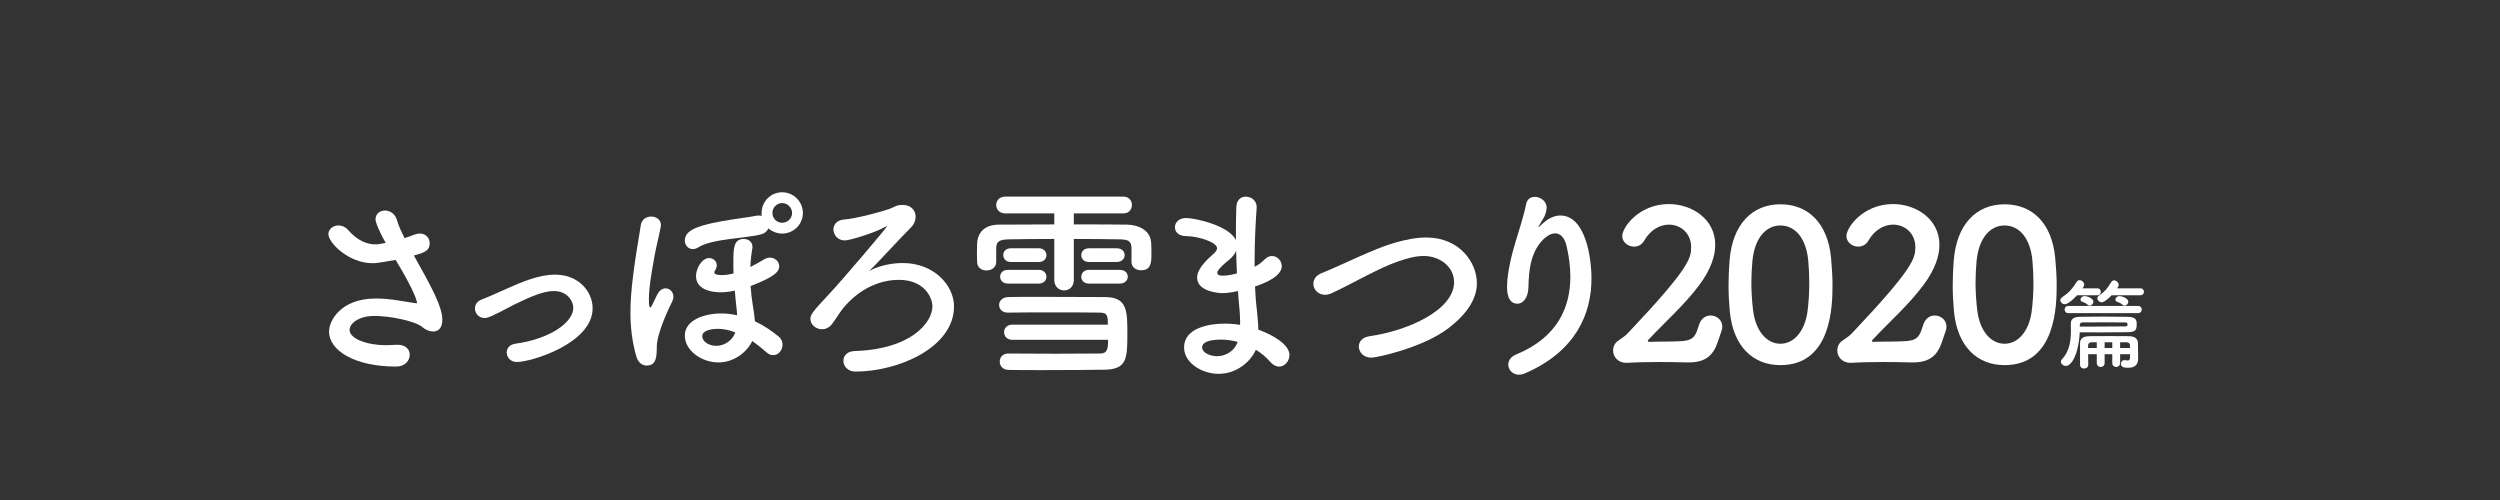
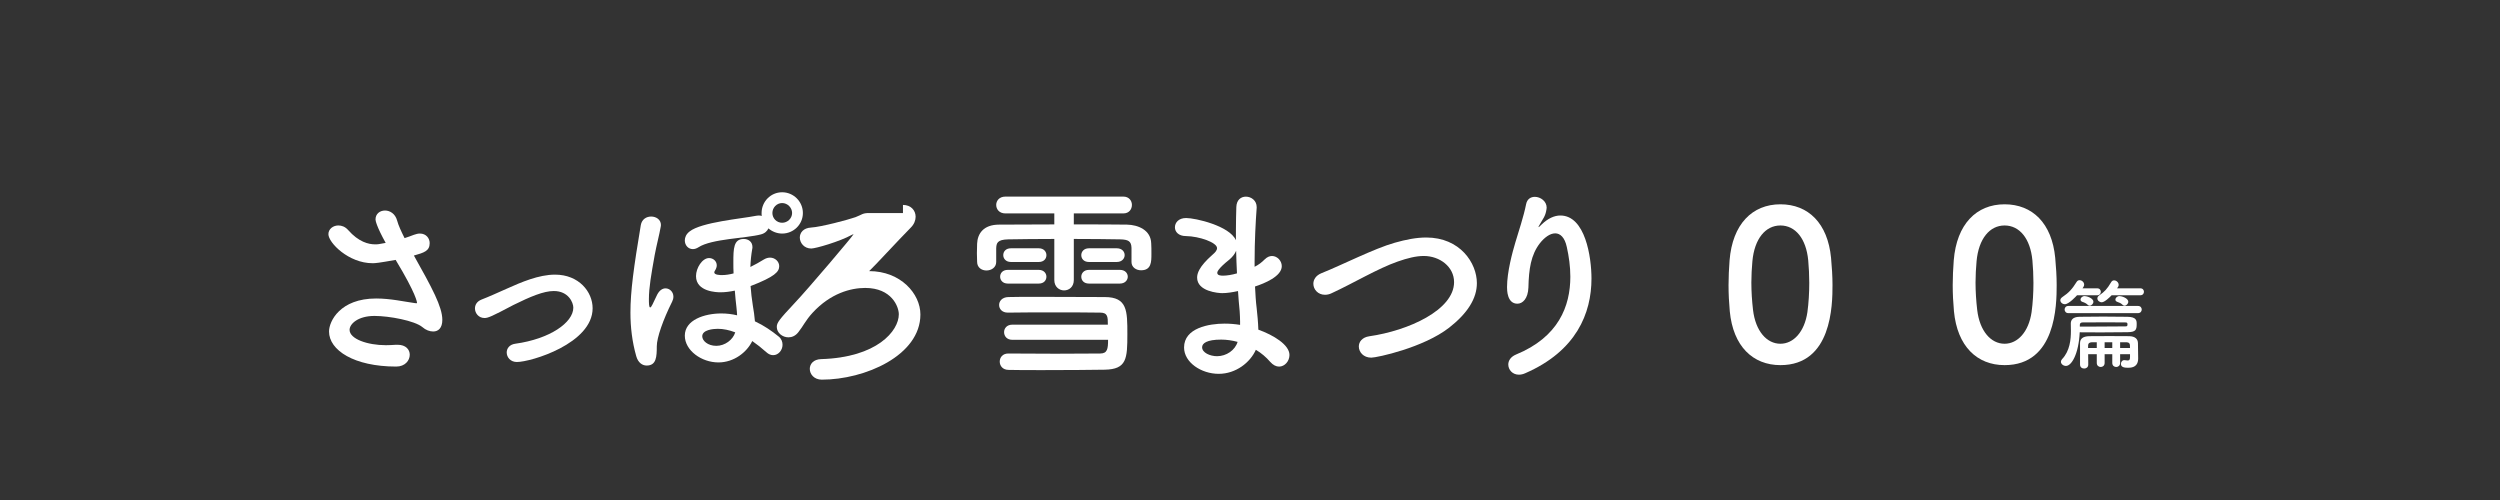
<svg xmlns="http://www.w3.org/2000/svg" version="1.1" id="レイヤー_1" x="0px" y="0px" viewBox="0 0 200 40" style="enable-background:new 0 0 200 40;" xml:space="preserve">
  <rect x="0" y="0" width="200" height="40" fill="#333333" stroke="none" />
  <style type="text/css">
	.st0{fill:#FFFFFF;}
</style>
  <g>
    <path class="st0" d="M30.854,19.432c-0.747-1.345-0.813-1.793-0.813-1.876c0-0.465,0.365-0.714,0.764-0.714   c0.382,0,0.813,0.249,0.963,0.797c0.1,0.382,0.332,0.88,0.598,1.411c0.249-0.083,0.498-0.166,0.747-0.266   c0.183-0.066,0.332-0.1,0.481-0.1c0.498,0,0.78,0.382,0.78,0.764c0,0.631-0.448,0.764-1.262,0.996   c1.444,2.573,2.274,4.101,2.274,5.146c0,0.664-0.332,0.93-0.73,0.93c-0.282,0-0.598-0.116-0.863-0.349   c-0.614-0.515-2.656-0.896-3.835-0.896c-1.328,0-1.992,0.647-1.992,1.112c0,0.73,1.428,1.229,2.905,1.229   c0.266,0,0.531-0.017,0.797-0.033c0.05,0,0.1,0,0.149,0c0.647,0,0.963,0.382,0.963,0.797c0,0.465-0.382,0.946-1.079,0.946   c-3.387,0-5.379-1.312-5.379-2.806c0-0.813,0.88-2.64,3.769-2.64c1.146,0,2.225,0.249,3.071,0.365c0.066,0,0.116,0.017,0.149,0.017   s0.05-0.017,0.05-0.033c0-0.033-0.033-0.664-1.71-3.437c-1.395,0.249-1.627,0.266-1.843,0.266c-1.926,0-3.536-1.644-3.536-2.324   c0-0.415,0.382-0.697,0.797-0.697c0.266,0,0.548,0.1,0.78,0.365c0.847,0.963,1.644,1.146,2.142,1.146c0.116,0,0.232,0,0.315-0.017   L30.854,19.432z" />
    <path class="st0" d="M38.761,25.441c-0.465,0-0.764-0.382-0.764-0.764c0-0.282,0.149-0.564,0.531-0.714   c0.564-0.216,1.295-0.548,2.042-0.88c1.112-0.498,2.523-1.112,3.835-1.112c1.909,0,3.005,1.378,3.005,2.689   c0,2.822-4.931,4.3-6.06,4.3c-0.515,0-0.813-0.382-0.813-0.764c0-0.315,0.216-0.631,0.681-0.697   c2.772-0.382,4.648-1.693,4.648-2.889c0-0.398-0.382-1.328-1.561-1.328c-0.813,0-1.876,0.448-3.221,1.112   C39.325,25.325,39.043,25.441,38.761,25.441z" />
    <path class="st0" d="M50.9,28.496c-0.332-1.162-0.465-2.341-0.465-3.486c0-1.71,0.266-3.636,0.83-7.006   c0.083-0.465,0.448-0.681,0.83-0.681s0.78,0.232,0.78,0.681c0,0.033-0.017,0.083-0.017,0.133c-0.116,0.664-0.332,1.461-0.481,2.258   c-0.282,1.577-0.465,2.606-0.465,3.536c0,0.282,0,0.664,0.1,0.664c0.05,0,0.1-0.066,0.183-0.232   c0.149-0.299,0.249-0.531,0.382-0.797c0.183-0.349,0.432-0.498,0.664-0.498c0.332,0,0.631,0.282,0.631,0.664   c0,0.133-0.033,0.266-0.1,0.398c-0.73,1.461-1.229,2.889-1.229,3.569c0,0.847-0.033,1.544-0.813,1.544   C51.398,29.243,51.049,29.027,50.9,28.496z M60.877,18.751c-1.179,0.315-3.951,0.349-4.997,1.029   c-0.149,0.1-0.315,0.149-0.448,0.149c-0.382,0-0.647-0.315-0.647-0.697c0-0.232,0.1-0.498,0.382-0.714   c0.93-0.747,4.2-1.029,5.263-1.245c0.1-0.017,0.199-0.033,0.282-0.033s0.166,0.017,0.232,0.033   c-0.017-0.066-0.017-0.149-0.017-0.232c0-0.913,0.73-1.66,1.644-1.66s1.66,0.747,1.66,1.66s-0.747,1.644-1.66,1.644   c-0.415,0-0.813-0.166-1.096-0.415C61.375,18.485,61.193,18.668,60.877,18.751z M57.474,28.994c-1.361,0-2.689-0.963-2.689-2.142   c0-1.262,1.577-1.776,2.922-1.776c0.432,0,0.847,0.05,1.262,0.149c-0.017-0.183-0.017-0.382-0.05-0.614   c-0.05-0.432-0.1-0.896-0.133-1.361c-0.398,0.083-0.78,0.133-1.146,0.133c-0.282,0-1.959-0.033-1.959-1.295   c0-0.647,0.498-1.444,1.046-1.444c0.332,0,0.614,0.249,0.614,0.581c0,0.133-0.05,0.282-0.149,0.432   c-0.033,0.05-0.05,0.1-0.05,0.133c0,0.216,0.498,0.216,0.631,0.216c0.282,0,0.598-0.05,0.913-0.133   c-0.017-0.299-0.017-0.598-0.017-0.88c0-1.112,0.017-1.876,0.83-1.876c0.365,0,0.697,0.216,0.697,0.647c0,0.05,0,0.1-0.017,0.149   c-0.083,0.481-0.133,0.963-0.149,1.444c0.382-0.183,0.747-0.398,1.079-0.598c0.166-0.1,0.332-0.149,0.498-0.149   c0.398,0,0.73,0.315,0.73,0.681c0,0.448-0.349,0.847-2.291,1.594c0.033,0.515,0.1,1.029,0.183,1.577   c0.066,0.382,0.133,0.813,0.166,1.245c0.714,0.332,1.345,0.764,1.893,1.212c0.232,0.183,0.315,0.432,0.315,0.664   c0,0.432-0.332,0.83-0.747,0.83c-0.183,0-0.365-0.066-0.564-0.249c-0.349-0.315-0.73-0.614-1.112-0.88   C59.749,28.181,58.719,28.994,57.474,28.994z M57.424,26.305c-0.382,0-1.245,0.083-1.245,0.598c0,0.349,0.432,0.764,1.129,0.764   c0.681,0,1.328-0.481,1.511-1.079C58.337,26.404,57.873,26.305,57.424,26.305z M62.571,16.244c-0.432,0-0.78,0.365-0.78,0.797   s0.349,0.78,0.78,0.78s0.797-0.349,0.797-0.78S63.002,16.244,62.571,16.244z" />
-     <path class="st0" d="M72.237,16.394c0.631,0,1.013,0.432,1.013,0.946c0,0.282-0.116,0.598-0.382,0.863   c-1.146,1.162-2.872,3.055-3.337,3.486c0.647-0.382,1.677-0.647,2.689-0.647c2.523,0,4.101,1.81,4.101,3.47   c0,3.287-4.449,5.213-7.886,5.213c-0.614,0-0.963-0.432-0.963-0.863c0-0.382,0.282-0.764,0.913-0.78   c4.466-0.133,6.209-2.258,6.209-3.586c0-0.598-0.564-2.108-2.689-2.108c-1.162,0-2.772,0.432-4.2,1.976   c-0.581,0.631-0.747,1.062-1.146,1.561c-0.232,0.299-0.515,0.415-0.797,0.415c-0.481,0-0.93-0.365-0.93-0.83   c0-0.332,0.166-0.564,1.411-1.893c1.046-1.096,4.731-5.445,4.731-5.528c0,0,0,0-0.017,0s-0.05,0.017-0.116,0.05   c-0.996,0.548-2.905,1.096-3.254,1.096c-0.564,0-0.913-0.448-0.913-0.88c0-0.382,0.282-0.764,0.896-0.797   c0.83-0.05,2.988-0.631,3.553-0.83c0.531-0.199,0.548-0.332,1.096-0.332H72.237z" />
+     <path class="st0" d="M72.237,16.394c0.631,0,1.013,0.432,1.013,0.946c0,0.282-0.116,0.598-0.382,0.863   c-1.146,1.162-2.872,3.055-3.337,3.486c2.523,0,4.101,1.81,4.101,3.47   c0,3.287-4.449,5.213-7.886,5.213c-0.614,0-0.963-0.432-0.963-0.863c0-0.382,0.282-0.764,0.913-0.78   c4.466-0.133,6.209-2.258,6.209-3.586c0-0.598-0.564-2.108-2.689-2.108c-1.162,0-2.772,0.432-4.2,1.976   c-0.581,0.631-0.747,1.062-1.146,1.561c-0.232,0.299-0.515,0.415-0.797,0.415c-0.481,0-0.93-0.365-0.93-0.83   c0-0.332,0.166-0.564,1.411-1.893c1.046-1.096,4.731-5.445,4.731-5.528c0,0,0,0-0.017,0s-0.05,0.017-0.116,0.05   c-0.996,0.548-2.905,1.096-3.254,1.096c-0.564,0-0.913-0.448-0.913-0.88c0-0.382,0.282-0.764,0.896-0.797   c0.83-0.05,2.988-0.631,3.553-0.83c0.531-0.199,0.548-0.332,1.096-0.332H72.237z" />
    <path class="st0" d="M90.52,19.83c-0.017-0.531-0.249-0.664-0.896-0.681c-0.996-0.017-2.341-0.033-3.719-0.033v3.287   c0,0.548-0.382,0.83-0.78,0.83c-0.382,0-0.78-0.282-0.78-0.83v-3.287c-1.395,0-2.723,0.017-3.686,0.033   c-0.896,0.017-0.946,0.315-0.963,0.73c0,0,0,0,0,1.062v0.017c0,0.448-0.398,0.681-0.78,0.681c-0.365,0-0.747-0.216-0.747-0.697   c0-0.216-0.017-0.448-0.017-0.681c0-0.249,0.017-0.498,0.017-0.764c0.033-0.797,0.498-1.527,1.76-1.527   c1.146,0,2.772-0.017,4.416-0.017v-0.88h-3.918c-0.481,0-0.73-0.332-0.73-0.681c0-0.332,0.249-0.664,0.73-0.664h9.446   c0.448,0,0.681,0.332,0.681,0.664c0,0.349-0.232,0.681-0.681,0.681h-3.968v0.88c1.677,0,3.237,0,4.25,0.017   c0.896,0.017,1.909,0.432,1.942,1.494c0.017,0.232,0.017,0.548,0.017,0.847c0,0.631,0,1.312-0.83,1.312   c-0.382,0-0.764-0.232-0.764-0.664c0-0.017,0-0.017,0-0.033V19.83z M80.991,27.185c-0.448,0-0.664-0.299-0.664-0.614   c0-0.299,0.216-0.598,0.664-0.598h7.637c0-0.614,0-0.963-0.614-0.963c-0.73-0.017-2.225-0.017-3.702-0.017s-2.955,0-3.669,0.017   h-0.017c-0.465,0-0.697-0.299-0.697-0.614c0-0.299,0.232-0.614,0.73-0.631c0.515-0.017,1.395-0.017,2.391-0.017   c1.992,0,4.449,0.017,5.329,0.017c1.81,0,1.81,1.096,1.81,2.972c0,1.959-0.05,2.806-1.81,2.839   c-0.963,0.017-3.088,0.033-4.947,0.033c-1.129,0-2.158,0-2.739-0.017c-0.481,0-0.714-0.332-0.714-0.664s0.232-0.647,0.681-0.647   h0.017c0.73,0,2.258,0.017,3.752,0.017s2.972-0.017,3.586-0.017c0.581,0,0.631-0.382,0.631-1.096H80.991z M80.625,22.686   c-0.415,0-0.614-0.282-0.614-0.548c0-0.282,0.199-0.548,0.614-0.548h2.474c0.415,0,0.614,0.282,0.614,0.548   c0,0.282-0.199,0.548-0.614,0.548H80.625z M80.875,20.959c-0.415,0-0.614-0.282-0.614-0.548c0-0.282,0.199-0.548,0.614-0.548h2.225   c0.415,0,0.614,0.282,0.614,0.548c0,0.282-0.199,0.548-0.614,0.548H80.875z M87.117,20.959c-0.415,0-0.614-0.266-0.614-0.548   c0-0.266,0.199-0.548,0.614-0.548h2.225c0.415,0,0.631,0.266,0.631,0.548c0,0.266-0.216,0.548-0.631,0.548H87.117z M87.117,22.686   c-0.415,0-0.614-0.266-0.614-0.548c0-0.266,0.199-0.548,0.614-0.548h2.474c0.415,0,0.631,0.266,0.631,0.548   c0,0.266-0.216,0.548-0.631,0.548H87.117z" />
    <path class="st0" d="M97.497,29.907c-1.395,0-2.772-0.913-2.772-2.108c0-1.561,1.992-1.909,3.237-1.909   c0.415,0,0.83,0.033,1.245,0.1c0-0.083,0-0.183,0-0.282c0-0.249-0.017-0.515-0.033-0.813c-0.05-0.515-0.1-1.046-0.133-1.61   c-0.465,0.1-0.88,0.166-1.262,0.166c-0.315,0-2.009-0.133-2.009-1.245c0-0.315,0.133-0.863,1.229-1.826   c0.216-0.183,0.365-0.349,0.365-0.531c0-0.448-1.411-0.946-2.49-0.963c-0.598,0-0.88-0.349-0.88-0.697   c0-0.382,0.299-0.747,0.896-0.747c0.73,0,3.47,0.614,3.984,1.776c0-0.266,0-0.515,0-0.78c0-0.681,0.017-1.328,0.033-1.876   c0.017-0.581,0.382-0.83,0.764-0.83c0.432,0,0.863,0.315,0.863,0.83c0,0.017,0,0.033,0,0.066c-0.083,1.112-0.166,2.689-0.166,4.267   c0,0.149,0,0.299,0,0.448c0.332-0.166,0.564-0.349,0.796-0.581c0.199-0.199,0.398-0.282,0.598-0.282c0.415,0,0.78,0.382,0.78,0.813   c0,0.813-1.378,1.378-2.141,1.627c0.033,0.631,0.066,1.229,0.133,1.743c0.05,0.465,0.116,1.096,0.133,1.71   c1.211,0.432,2.49,1.212,2.49,2.025c0,0.498-0.382,0.93-0.83,0.93c-0.232,0-0.481-0.116-0.714-0.382   c-0.315-0.365-0.697-0.697-1.145-0.963C100.02,28.994,98.875,29.907,97.497,29.907z M97.696,27.168   c-1.162,0-1.527,0.299-1.527,0.614c0,0.432,0.631,0.714,1.195,0.714c0.747,0,1.444-0.481,1.644-1.146   C98.576,27.234,98.127,27.168,97.696,27.168z M98.891,20.062c-0.1,0.249-0.282,0.481-0.531,0.697   c-0.963,0.764-0.979,1.013-0.979,1.062c0,0.216,0.266,0.232,0.465,0.232c0.299,0,0.714-0.066,1.112-0.183   C98.924,21.274,98.908,20.66,98.891,20.062z" />
    <path class="st0" d="M109.702,28.612c-0.631,0-0.996-0.448-0.996-0.896c0-0.365,0.266-0.73,0.83-0.813   c3.138-0.448,6.79-2.108,6.79-4.333c0-1.229-1.146-2.092-2.424-2.092c-0.598,0-1.295,0.166-2.092,0.448   c-1.577,0.548-3.569,1.743-5.263,2.523c-0.199,0.1-0.382,0.133-0.548,0.133c-0.564,0-0.93-0.432-0.93-0.88   c0-0.332,0.199-0.664,0.647-0.847c1.594-0.631,4.217-1.976,5.877-2.44c0.88-0.249,1.71-0.415,2.507-0.415   c2.706,0,4.051,2.042,4.051,3.652c0,1.229-0.747,2.407-2.208,3.553C113.886,27.815,110.15,28.612,109.702,28.612z" />
    <path class="st0" d="M121.51,29.974c-0.515,0-0.847-0.398-0.847-0.813c0-0.299,0.183-0.614,0.614-0.797   c3.403-1.395,4.35-3.868,4.35-6.226c0-0.83-0.116-1.627-0.282-2.374c-0.166-0.78-0.531-1.096-0.93-1.096   c-0.415,0-0.863,0.332-1.229,0.797c-0.714,0.93-0.88,2.059-0.913,3.536c-0.033,0.896-0.465,1.295-0.88,1.295   c-0.83,0-0.83-1.096-0.83-1.328c0-1.212,0.432-2.789,0.664-3.569c0.249-0.847,0.664-2.059,0.863-3.071   c0.083-0.415,0.382-0.581,0.697-0.581c0.448,0,0.946,0.349,0.946,0.863c0,0.05-0.017,0.1-0.017,0.149   c-0.083,0.564-0.299,0.764-0.515,1.162c-0.116,0.183-0.133,0.249-0.116,0.249c0.033,0,0.133-0.1,0.249-0.216   c0.498-0.481,1.013-0.714,1.494-0.714c1.992,0,2.49,3.32,2.49,5.047c0,2.772-1.212,5.794-5.296,7.57   C121.842,29.94,121.676,29.974,121.51,29.974z" />
-     <path class="st0" d="M137.417,27.367c-0.349,1.029-0.946,1.627-2.308,1.627c-0.05,0-0.116,0-0.166,0   c-0.681-0.017-1.411-0.033-2.142-0.033c-0.946,0-1.876,0.017-2.64,0.066c-0.017,0-0.05,0-0.066,0c-0.631,0-1.046-0.465-1.046-0.979   c0-0.465,0.249-0.714,0.581-0.913c0.199-0.133,0.432-0.299,0.631-0.515c4.931-5.213,5.03-5.977,5.03-6.856   c0-1.096-0.83-1.793-1.776-1.793c-0.697,0-1.461,0.382-1.976,1.278c-0.199,0.349-0.515,0.481-0.813,0.481   c-0.481,0-0.946-0.349-0.946-0.847c0-0.697,1.345-2.557,3.719-2.557c1.893,0,3.719,1.229,3.719,3.254   c0,0.93-0.365,1.992-1.262,3.204c-1.195,1.61-2.723,2.938-4.084,4.399c-0.033,0.033-0.05,0.066-0.05,0.1s0.033,0.066,0.133,0.066   c0.581-0.033,1.893,0,2.673-0.066c0.946-0.083,1.046-0.531,1.295-1.295c0.166-0.531,0.548-0.747,0.93-0.747   c0.465,0,0.93,0.349,0.93,0.896c0,0.1-0.017,0.216-0.066,0.349L137.417,27.367z" />
    <path class="st0" d="M138.383,24.91c-0.066-0.714-0.1-1.411-0.1-2.108c0-0.647,0.033-1.295,0.083-1.976   c0.232-2.889,1.81-4.482,4.067-4.482c2.225,0,3.785,1.511,4.051,4.283c0.066,0.73,0.116,1.461,0.116,2.175   c0,1.61-0.05,6.408-4.167,6.408C140.226,29.21,138.648,27.699,138.383,24.91z M144.592,24.977c0.1-0.73,0.149-1.544,0.149-2.357   c0-0.614-0.033-1.229-0.083-1.793c-0.166-1.743-1.029-2.789-2.225-2.789s-2.075,1.062-2.241,2.855   c-0.05,0.564-0.083,1.146-0.083,1.71c0,0.73,0.05,1.478,0.133,2.191c0.199,1.693,1.096,2.706,2.191,2.706   C143.479,27.5,144.359,26.554,144.592,24.977z" />
-     <path class="st0" d="M155.352,27.367c-0.349,1.029-0.946,1.627-2.308,1.627c-0.05,0-0.116,0-0.166,0   c-0.681-0.017-1.411-0.033-2.142-0.033c-0.946,0-1.876,0.017-2.64,0.066c-0.017,0-0.05,0-0.066,0c-0.631,0-1.046-0.465-1.046-0.979   c0-0.465,0.249-0.714,0.581-0.913c0.199-0.133,0.432-0.299,0.631-0.515c4.931-5.213,5.03-5.977,5.03-6.856   c0-1.096-0.83-1.793-1.776-1.793c-0.697,0-1.461,0.382-1.976,1.278c-0.199,0.349-0.515,0.481-0.813,0.481   c-0.481,0-0.946-0.349-0.946-0.847c0-0.697,1.345-2.557,3.719-2.557c1.893,0,3.719,1.229,3.719,3.254   c0,0.93-0.365,1.992-1.262,3.204c-1.195,1.61-2.723,2.938-4.084,4.399c-0.033,0.033-0.05,0.066-0.05,0.1s0.033,0.066,0.133,0.066   c0.581-0.033,1.893,0,2.673-0.066c0.946-0.083,1.046-0.531,1.295-1.295c0.166-0.531,0.548-0.747,0.93-0.747   c0.465,0,0.93,0.349,0.93,0.896c0,0.1-0.017,0.216-0.066,0.349L155.352,27.367z" />
    <path class="st0" d="M156.317,24.91c-0.066-0.714-0.1-1.411-0.1-2.108c0-0.647,0.033-1.295,0.083-1.976   c0.232-2.889,1.81-4.482,4.067-4.482c2.225,0,3.785,1.511,4.051,4.283c0.066,0.73,0.116,1.461,0.116,2.175   c0,1.61-0.05,6.408-4.167,6.408C158.16,29.21,156.583,27.699,156.317,24.91z M162.526,24.977c0.1-0.73,0.149-1.544,0.149-2.357   c0-0.614-0.033-1.229-0.083-1.793c-0.166-1.743-1.029-2.789-2.225-2.789s-2.075,1.062-2.241,2.855   c-0.05,0.564-0.083,1.146-0.083,1.71c0,0.73,0.05,1.478,0.133,2.191c0.199,1.693,1.096,2.706,2.191,2.706   C161.414,27.5,162.294,26.554,162.526,24.977z" />
    <path class="st0" d="M166.161,23.623c-0.07,0.078-0.651,0.713-0.97,0.713c-0.193,0-0.364-0.146-0.364-0.317   c0-0.085,0.047-0.171,0.155-0.248c0.543-0.364,0.799-0.659,1.147-1.217c0.062-0.101,0.147-0.14,0.24-0.14   c0.179,0,0.364,0.163,0.364,0.356c0,0.055-0.016,0.116-0.055,0.179c-0.022,0.038-0.054,0.077-0.077,0.116h1.171   c0.201,0,0.294,0.14,0.294,0.278c0,0.14-0.093,0.279-0.294,0.279H166.161z M165.277,29.274c-0.21,0-0.403-0.155-0.403-0.334   c0-0.069,0.031-0.14,0.093-0.209c0.628-0.659,0.706-1.581,0.706-2.271c0-0.217-0.008-0.402-0.008-0.558c0-0.008,0-0.016,0-0.023   c0-0.271,0.154-0.527,0.689-0.535c0.527-0.008,1.209-0.016,1.899-0.016c0.689,0,1.388,0.008,1.938,0.016   c0.736,0.008,0.744,0.311,0.744,0.582c0,0.449-0.062,0.643-0.736,0.65c-0.604,0.008-1.333,0.016-2.116,0.016   c-0.55,0-1.132-0.008-1.705-0.008C166.293,28.32,165.727,29.274,165.277,29.274z M165.463,25.05c-0.193,0-0.294-0.147-0.294-0.287   c0-0.147,0.101-0.287,0.294-0.287h5.581c0.194,0,0.295,0.14,0.295,0.287c0,0.14-0.101,0.287-0.295,0.287H165.463z M166.386,26.127   c0.364,0,0.721,0,1.077,0c0.961,0,1.853-0.008,2.551-0.016c0.132,0,0.186-0.008,0.186-0.163c0-0.146-0.062-0.154-0.201-0.154   c-0.435-0.008-0.938-0.008-1.442-0.008c-0.697,0-1.402,0-1.945,0.008c-0.186,0-0.225,0.101-0.225,0.201V26.127z M170.4,28.336   h-0.79v0.698c0,0.217-0.155,0.325-0.311,0.325c-0.162,0-0.317-0.108-0.317-0.325v-0.698h-0.612v0.698   c0,0.217-0.155,0.325-0.311,0.325c-0.162,0-0.317-0.108-0.317-0.325v-0.698h-0.69c0.008,0.303,0.008,0.612,0.008,0.83   c0,0.217-0.162,0.317-0.325,0.317c-0.171,0-0.333-0.101-0.333-0.317c0-1.722,0-1.722,0-1.722c0.008-0.356,0.232-0.534,0.736-0.55   c0.17-0.008,0.892-0.008,1.62-0.008c0.721,0,1.441,0,1.589,0.008c0.457,0.016,0.682,0.217,0.689,0.558   c0,0.279,0.008,0.899,0.016,1.194c0,0.016,0,0.03,0,0.046c0,0.38-0.17,0.729-0.775,0.729c-0.286,0-0.604-0.022-0.604-0.31   c0-0.147,0.102-0.303,0.279-0.303c0.016,0,0.039,0.008,0.055,0.008c0.085,0.016,0.146,0.023,0.201,0.023   c0.155,0,0.193-0.077,0.193-0.294V28.336z M167.014,24.383c-0.124-0.124-0.271-0.186-0.419-0.232   c-0.108-0.039-0.155-0.108-0.155-0.187c0-0.131,0.14-0.278,0.334-0.278c0.162,0,0.697,0.162,0.697,0.457   c0,0.163-0.155,0.311-0.302,0.311C167.114,24.453,167.06,24.43,167.014,24.383z M167.742,27.383h-0.419   c-0.17,0.008-0.264,0.093-0.271,0.217c0,0.07-0.007,0.147-0.007,0.24h0.697V27.383z M168.928,23.623   c-0.146,0.155-0.558,0.559-0.79,0.559c-0.187,0-0.349-0.147-0.349-0.311c0-0.077,0.046-0.17,0.146-0.24   c0.419-0.279,0.636-0.512,0.962-1.062c0.054-0.101,0.146-0.14,0.232-0.14c0.178,0,0.364,0.163,0.364,0.356   c0,0.108-0.047,0.179-0.124,0.279h1.853c0.201,0,0.294,0.14,0.294,0.278c0,0.14-0.093,0.279-0.294,0.279H168.928z M168.982,27.383   h-0.612v0.457h0.612V27.383z M169.804,24.383c-0.124-0.124-0.271-0.186-0.418-0.232c-0.108-0.039-0.155-0.108-0.155-0.187   c0-0.131,0.14-0.278,0.333-0.278c0.163,0,0.698,0.162,0.698,0.457c0,0.163-0.155,0.311-0.303,0.311   C169.904,24.453,169.851,24.43,169.804,24.383z M169.61,27.383v0.457h0.79c0-0.108-0.007-0.193-0.007-0.24   c-0.008-0.101-0.062-0.209-0.241-0.217H169.61z" />
  </g>
</svg>